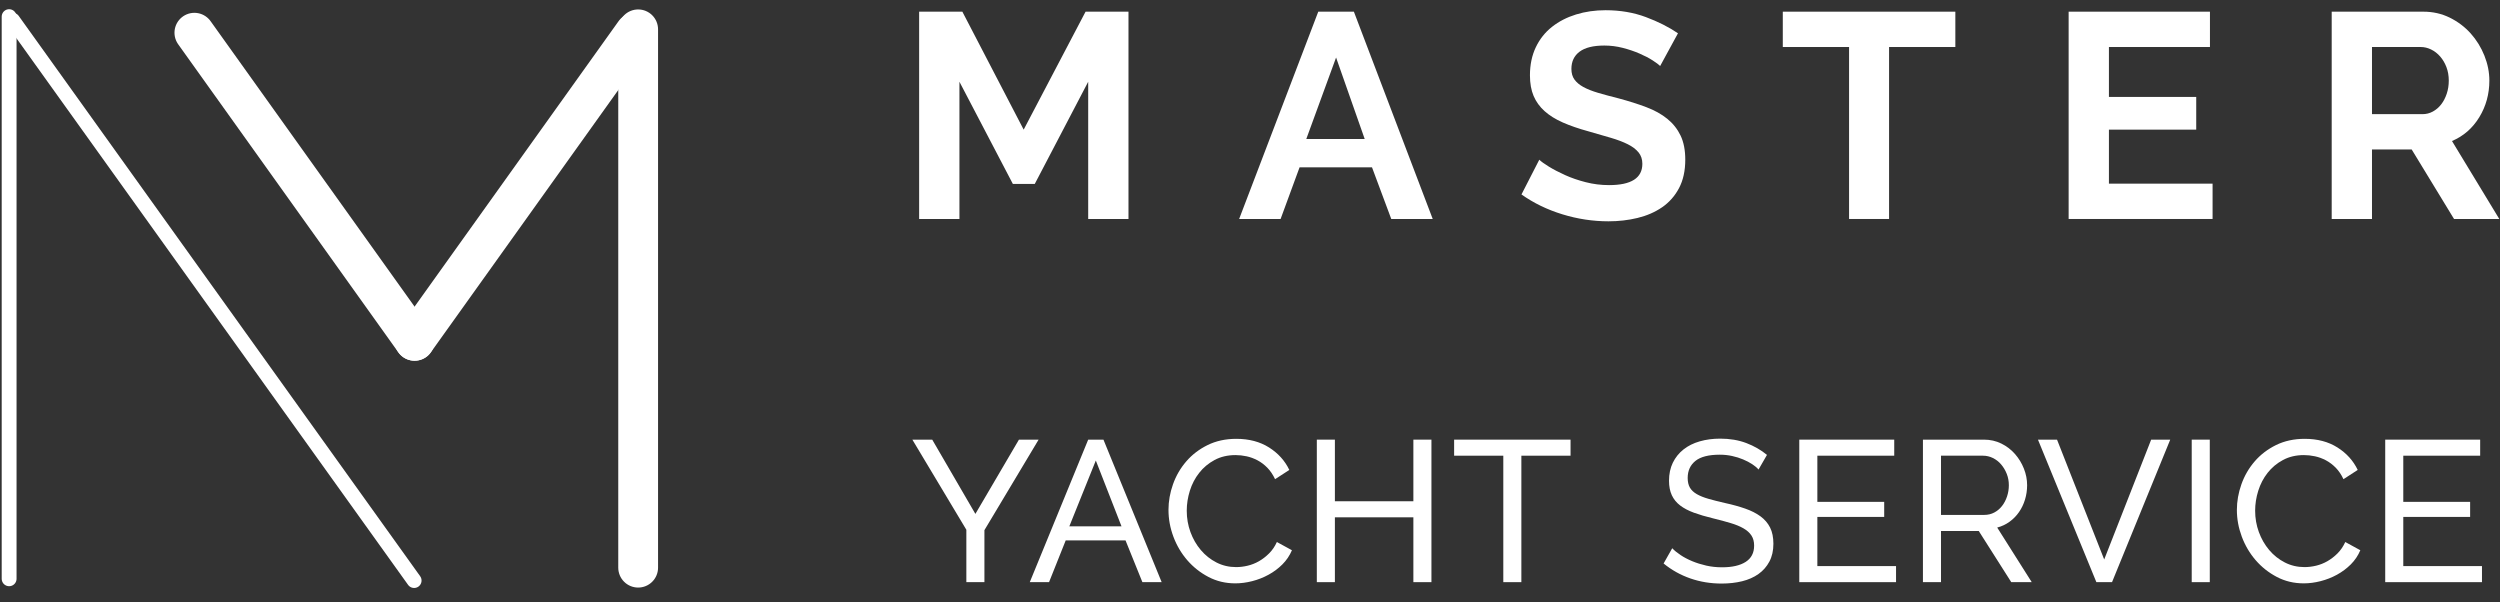
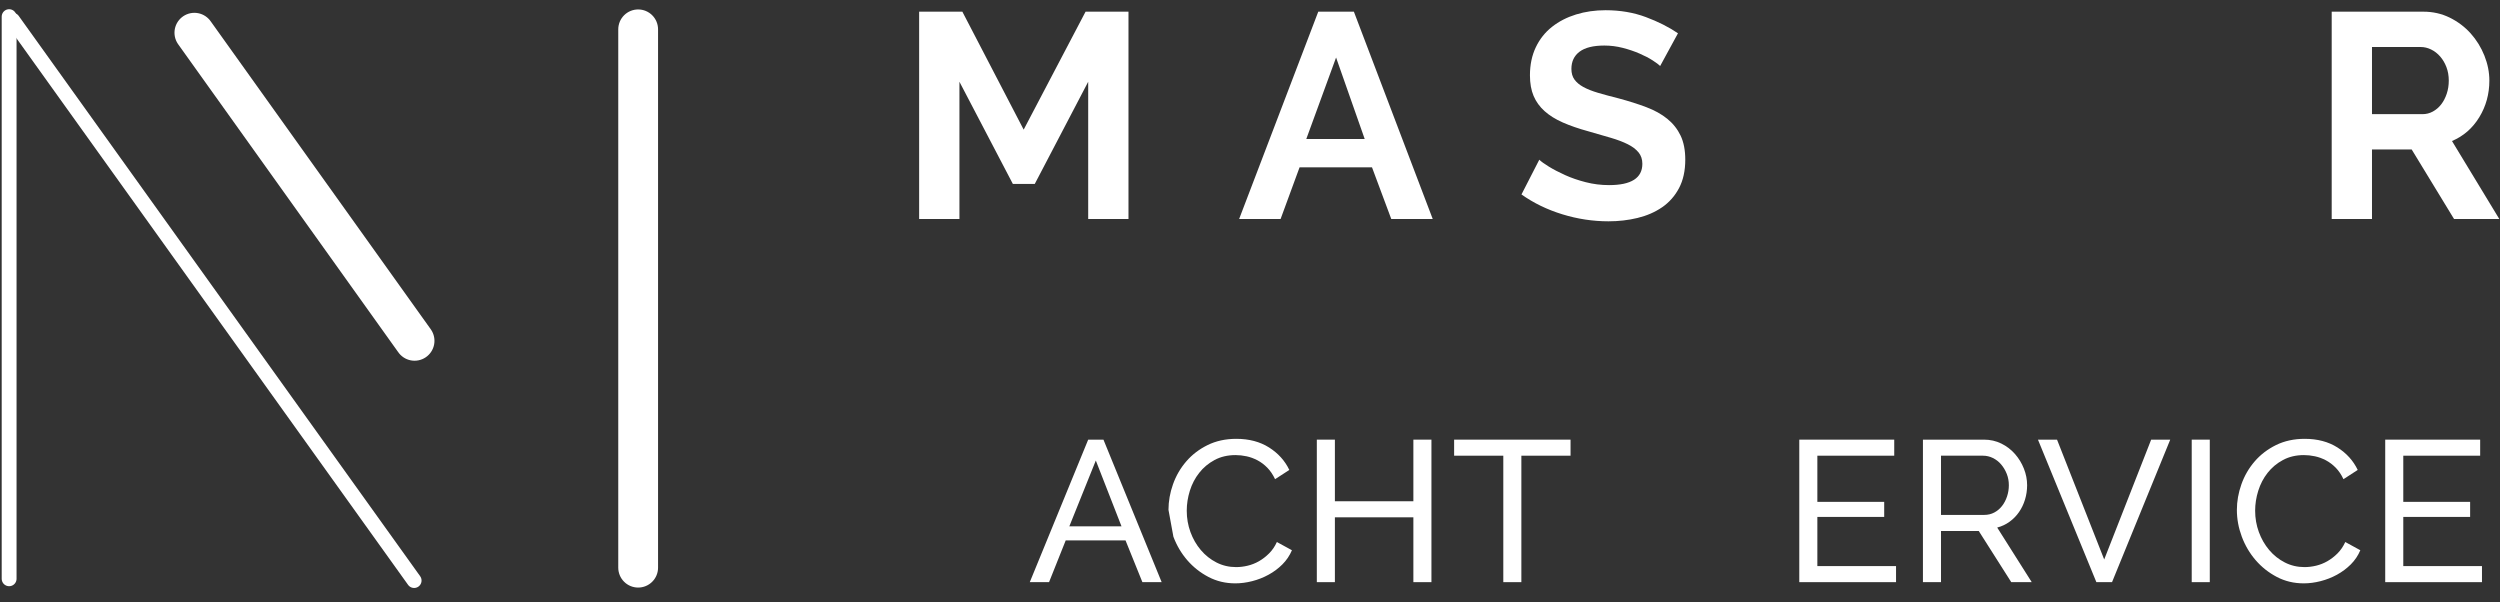
<svg xmlns="http://www.w3.org/2000/svg" width="137px" height="33px" viewBox="0 0 137 33" version="1.1">
  <rect x="0" y="0" width="137" height="33" fill="#333333" stroke="none" />
  <title>Group</title>
  <g id="Page-1" stroke="none" stroke-width="1" fill="none" fill-rule="evenodd">
    <g id="Group" transform="translate(0, 0.56)">
      <line x1="10.652" y1="1.233" x2="22.718" y2="18.117" id="Stroke-1" stroke="#FFFFFF" stroke-width="2.181" stroke-linecap="round" />
-       <line x1="34.786" y1="1.233" x2="22.72" y2="18.117" id="Stroke-2" stroke="#FFFFFF" stroke-width="2.181" stroke-linecap="round" />
      <line x1="0.5" y1="0.352" x2="0.5" y2="31.157" id="Stroke-3" stroke="#FFFFFF" stroke-width="0.814" stroke-linecap="round" />
      <line x1="0.693" y1="0.546" x2="22.694" y2="31.254" id="Stroke-4" stroke="#FFFFFF" stroke-width="0.814" stroke-linecap="round" />
      <line x1="34.971" y1="1.048" x2="34.971" y2="30.548" id="Stroke-5" stroke="#FFFFFF" stroke-width="2.181" stroke-linecap="round" />
-       <polygon id="Path" fill="#FFFFFF" fill-rule="nonzero" points="51.086 23.532 53.451 27.602 55.838 23.532 56.916 23.532 53.946 28.493 53.946 31.342 52.956 31.342 52.956 28.471 49.997 23.532" />
      <path d="M59.633,23.532 L60.469,23.532 L63.659,31.342 L62.603,31.342 L61.679,29.054 L58.401,29.054 L57.488,31.342 L56.432,31.342 L59.633,23.532 Z M61.459,28.284 L60.051,24.676 L58.599,28.284 L61.459,28.284 Z" id="Shape" fill="#FFFFFF" fill-rule="nonzero" />
-       <path d="M64.033,27.382 C64.033,26.913 64.115,26.445 64.28,25.98 C64.445,25.514 64.687,25.096 65.006,24.726 C65.325,24.355 65.716,24.057 66.178,23.829 C66.64,23.602 67.164,23.488 67.751,23.488 C68.447,23.488 69.045,23.646 69.544,23.961 C70.042,24.277 70.413,24.687 70.655,25.193 L69.874,25.699 C69.756,25.45 69.615,25.241 69.45,25.072 C69.285,24.904 69.106,24.768 68.911,24.665 C68.717,24.563 68.517,24.489 68.312,24.445 C68.106,24.401 67.905,24.379 67.707,24.379 C67.274,24.379 66.891,24.469 66.557,24.649 C66.224,24.828 65.943,25.063 65.716,25.353 C65.488,25.642 65.318,25.969 65.204,26.332 C65.091,26.695 65.034,27.06 65.034,27.426 C65.034,27.837 65.102,28.227 65.237,28.598 C65.373,28.968 65.562,29.296 65.804,29.582 C66.046,29.868 66.332,30.096 66.662,30.264 C66.992,30.433 67.351,30.517 67.74,30.517 C67.945,30.517 68.156,30.492 68.372,30.44 C68.589,30.389 68.796,30.306 68.994,30.193 C69.192,30.079 69.377,29.936 69.549,29.764 C69.722,29.591 69.863,29.384 69.973,29.142 L70.798,29.593 C70.673,29.887 70.499,30.145 70.275,30.369 C70.052,30.592 69.799,30.781 69.516,30.935 C69.234,31.089 68.935,31.207 68.62,31.287 C68.304,31.368 67.996,31.408 67.696,31.408 C67.16,31.408 66.669,31.291 66.222,31.056 C65.774,30.822 65.388,30.515 65.061,30.138 C64.735,29.76 64.482,29.331 64.302,28.851 C64.123,28.37 64.033,27.881 64.033,27.382 Z" id="Path" fill="#FFFFFF" fill-rule="nonzero" />
+       <path d="M64.033,27.382 C64.033,26.913 64.115,26.445 64.28,25.98 C64.445,25.514 64.687,25.096 65.006,24.726 C65.325,24.355 65.716,24.057 66.178,23.829 C66.64,23.602 67.164,23.488 67.751,23.488 C68.447,23.488 69.045,23.646 69.544,23.961 C70.042,24.277 70.413,24.687 70.655,25.193 L69.874,25.699 C69.756,25.45 69.615,25.241 69.45,25.072 C69.285,24.904 69.106,24.768 68.911,24.665 C68.717,24.563 68.517,24.489 68.312,24.445 C68.106,24.401 67.905,24.379 67.707,24.379 C67.274,24.379 66.891,24.469 66.557,24.649 C66.224,24.828 65.943,25.063 65.716,25.353 C65.488,25.642 65.318,25.969 65.204,26.332 C65.091,26.695 65.034,27.06 65.034,27.426 C65.034,27.837 65.102,28.227 65.237,28.598 C65.373,28.968 65.562,29.296 65.804,29.582 C66.046,29.868 66.332,30.096 66.662,30.264 C66.992,30.433 67.351,30.517 67.74,30.517 C67.945,30.517 68.156,30.492 68.372,30.44 C68.589,30.389 68.796,30.306 68.994,30.193 C69.192,30.079 69.377,29.936 69.549,29.764 C69.722,29.591 69.863,29.384 69.973,29.142 L70.798,29.593 C70.673,29.887 70.499,30.145 70.275,30.369 C70.052,30.592 69.799,30.781 69.516,30.935 C69.234,31.089 68.935,31.207 68.62,31.287 C68.304,31.368 67.996,31.408 67.696,31.408 C67.16,31.408 66.669,31.291 66.222,31.056 C65.774,30.822 65.388,30.515 65.061,30.138 C64.735,29.76 64.482,29.331 64.302,28.851 Z" id="Path" fill="#FFFFFF" fill-rule="nonzero" />
      <polygon id="Path" fill="#FFFFFF" fill-rule="nonzero" points="78.443 23.532 78.443 31.342 77.453 31.342 77.453 27.789 73.152 27.789 73.152 31.342 72.162 31.342 72.162 23.532 73.152 23.532 73.152 26.909 77.453 26.909 77.453 23.532" />
      <polygon id="Path" fill="#FFFFFF" fill-rule="nonzero" points="86.066 24.412 83.371 24.412 83.371 31.342 82.381 31.342 82.381 24.412 79.686 24.412 79.686 23.532 86.066 23.532" />
-       <path d="M96.368,25.171 C96.28,25.069 96.163,24.97 96.016,24.874 C95.87,24.779 95.705,24.693 95.521,24.616 C95.338,24.539 95.138,24.476 94.922,24.429 C94.706,24.381 94.48,24.357 94.245,24.357 C93.637,24.357 93.191,24.471 92.909,24.698 C92.627,24.926 92.485,25.237 92.485,25.633 C92.485,25.846 92.526,26.022 92.606,26.161 C92.687,26.301 92.814,26.42 92.986,26.519 C93.158,26.618 93.373,26.704 93.629,26.777 C93.886,26.851 94.19,26.928 94.542,27.008 C94.946,27.096 95.311,27.197 95.637,27.311 C95.963,27.424 96.242,27.566 96.473,27.734 C96.704,27.903 96.88,28.108 97.001,28.35 C97.122,28.592 97.182,28.889 97.182,29.241 C97.182,29.615 97.109,29.94 96.962,30.215 C96.816,30.49 96.616,30.717 96.363,30.897 C96.11,31.076 95.811,31.208 95.466,31.293 C95.122,31.377 94.748,31.419 94.344,31.419 C93.743,31.419 93.173,31.326 92.634,31.139 C92.095,30.952 91.605,30.679 91.165,30.319 L91.638,29.483 C91.756,29.608 91.908,29.733 92.095,29.857 C92.282,29.982 92.495,30.094 92.733,30.193 C92.971,30.292 93.228,30.372 93.503,30.435 C93.778,30.497 94.066,30.528 94.366,30.528 C94.924,30.528 95.356,30.429 95.664,30.231 C95.972,30.033 96.126,29.736 96.126,29.34 C96.126,29.12 96.077,28.935 95.978,28.785 C95.879,28.634 95.734,28.504 95.543,28.394 C95.353,28.284 95.116,28.187 94.834,28.103 C94.552,28.018 94.231,27.932 93.871,27.844 C93.475,27.749 93.127,27.646 92.826,27.536 C92.526,27.426 92.275,27.294 92.073,27.14 C91.871,26.986 91.719,26.799 91.616,26.579 C91.514,26.359 91.462,26.095 91.462,25.787 C91.462,25.413 91.532,25.083 91.671,24.797 C91.811,24.511 92.005,24.269 92.254,24.071 C92.504,23.873 92.801,23.725 93.145,23.626 C93.49,23.527 93.864,23.477 94.267,23.477 C94.795,23.477 95.272,23.558 95.697,23.719 C96.123,23.881 96.5,24.097 96.83,24.368 L96.368,25.171 Z" id="Path" fill="#FFFFFF" fill-rule="nonzero" />
      <polygon id="Path" fill="#FFFFFF" fill-rule="nonzero" points="103.903 30.462 103.903 31.342 98.601 31.342 98.601 23.532 103.804 23.532 103.804 24.412 99.591 24.412 99.591 26.942 103.254 26.942 103.254 27.767 99.591 27.767 99.591 30.462" />
      <path d="M105.377,31.342 L105.377,23.532 L108.721,23.532 C109.066,23.532 109.383,23.604 109.673,23.747 C109.963,23.89 110.212,24.08 110.421,24.319 C110.63,24.557 110.793,24.825 110.91,25.122 C111.028,25.419 111.086,25.721 111.086,26.029 C111.086,26.301 111.048,26.563 110.971,26.816 C110.894,27.069 110.784,27.298 110.641,27.503 C110.498,27.709 110.326,27.885 110.124,28.031 C109.922,28.178 109.697,28.284 109.447,28.35 L111.339,31.342 L110.217,31.342 L108.435,28.537 L106.367,28.537 L106.367,31.342 L105.377,31.342 Z M106.367,27.657 L108.732,27.657 C108.938,27.657 109.123,27.613 109.288,27.525 C109.453,27.437 109.594,27.318 109.711,27.168 C109.829,27.017 109.92,26.843 109.986,26.645 C110.052,26.447 110.085,26.242 110.085,26.029 C110.085,25.809 110.047,25.602 109.97,25.408 C109.893,25.213 109.79,25.041 109.662,24.891 C109.534,24.74 109.383,24.623 109.211,24.539 C109.039,24.454 108.857,24.412 108.666,24.412 L106.367,24.412 L106.367,27.657 Z" id="Shape" fill="#FFFFFF" fill-rule="nonzero" />
      <polygon id="Path" fill="#FFFFFF" fill-rule="nonzero" points="112.725 23.532 115.31 30.099 117.884 23.532 118.929 23.532 115.739 31.342 114.881 31.342 111.68 23.532" />
      <polygon id="Path" fill="#FFFFFF" fill-rule="nonzero" points="120.106 31.342 120.106 23.532 121.096 23.532 121.096 31.342" />
      <path d="M122.581,27.382 C122.581,26.913 122.664,26.445 122.829,25.98 C122.994,25.514 123.236,25.096 123.555,24.726 C123.874,24.355 124.264,24.057 124.726,23.829 C125.188,23.602 125.713,23.488 126.299,23.488 C126.996,23.488 127.594,23.646 128.092,23.961 C128.591,24.277 128.961,24.687 129.203,25.193 L128.422,25.699 C128.305,25.45 128.164,25.241 127.999,25.072 C127.834,24.904 127.654,24.768 127.46,24.665 C127.266,24.563 127.066,24.489 126.86,24.445 C126.655,24.401 126.453,24.379 126.255,24.379 C125.823,24.379 125.44,24.469 125.106,24.649 C124.772,24.828 124.492,25.063 124.264,25.353 C124.037,25.642 123.867,25.969 123.753,26.332 C123.639,26.695 123.582,27.06 123.582,27.426 C123.582,27.837 123.65,28.227 123.786,28.598 C123.922,28.968 124.11,29.296 124.352,29.582 C124.594,29.868 124.88,30.096 125.21,30.264 C125.54,30.433 125.9,30.517 126.288,30.517 C126.494,30.517 126.705,30.492 126.921,30.44 C127.137,30.389 127.344,30.306 127.542,30.193 C127.74,30.079 127.926,29.936 128.098,29.764 C128.27,29.591 128.411,29.384 128.521,29.142 L129.346,29.593 C129.222,29.887 129.048,30.145 128.824,30.369 C128.6,30.592 128.347,30.781 128.065,30.935 C127.783,31.089 127.484,31.207 127.168,31.287 C126.853,31.368 126.545,31.408 126.244,31.408 C125.709,31.408 125.218,31.291 124.77,31.056 C124.323,30.822 123.936,30.515 123.61,30.138 C123.284,29.76 123.031,29.331 122.851,28.851 C122.671,28.37 122.581,27.881 122.581,27.382 Z" id="Path" fill="#FFFFFF" fill-rule="nonzero" />
      <polygon id="Path" fill="#FFFFFF" fill-rule="nonzero" points="136.012 30.462 136.012 31.342 130.71 31.342 130.71 23.532 135.913 23.532 135.913 24.412 131.7 24.412 131.7 26.942 135.363 26.942 135.363 27.767 131.7 27.767 131.7 30.462" />
      <polygon id="Path" fill="#FFFFFF" fill-rule="nonzero" points="59.633 11.44 59.633 3.92 56.705 9.52 55.505 9.52 52.577 3.92 52.577 11.44 50.369 11.44 50.369 0.08 52.737 0.08 56.097 6.544 59.489 0.08 61.841 0.08 61.841 11.44" />
      <path d="M72.241,0.08 L74.193,0.08 L78.513,11.44 L76.241,11.44 L75.185,8.608 L71.217,8.608 L70.177,11.44 L67.905,11.44 L72.241,0.08 Z M74.785,7.056 L73.217,2.592 L71.585,7.056 L74.785,7.056 Z" id="Shape" fill="#FFFFFF" fill-rule="nonzero" />
      <path d="M90.977,3.056 C90.902,2.981 90.766,2.88 90.569,2.752 C90.372,2.624 90.132,2.499 89.849,2.376 C89.566,2.253 89.26,2.149 88.929,2.064 C88.598,1.979 88.262,1.936 87.921,1.936 C87.313,1.936 86.86,2.048 86.561,2.272 C86.262,2.496 86.113,2.811 86.113,3.216 C86.113,3.451 86.169,3.645 86.281,3.8 C86.393,3.955 86.556,4.091 86.769,4.208 C86.982,4.325 87.252,4.432 87.577,4.528 C87.902,4.624 88.278,4.725 88.705,4.832 C89.26,4.981 89.764,5.141 90.217,5.312 C90.67,5.483 91.054,5.696 91.369,5.952 C91.684,6.208 91.926,6.515 92.097,6.872 C92.268,7.229 92.353,7.669 92.353,8.192 C92.353,8.8 92.238,9.32 92.009,9.752 C91.78,10.184 91.47,10.533 91.081,10.8 C90.692,11.067 90.244,11.261 89.737,11.384 C89.23,11.507 88.7,11.568 88.145,11.568 C87.292,11.568 86.449,11.44 85.617,11.184 C84.785,10.928 84.038,10.565 83.377,10.096 L84.353,8.192 C84.449,8.288 84.622,8.413 84.873,8.568 C85.124,8.723 85.42,8.877 85.761,9.032 C86.102,9.187 86.481,9.317 86.897,9.424 C87.313,9.531 87.74,9.584 88.177,9.584 C89.393,9.584 90.001,9.195 90.001,8.416 C90.001,8.171 89.932,7.963 89.793,7.792 C89.654,7.621 89.457,7.472 89.201,7.344 C88.945,7.216 88.636,7.099 88.273,6.992 C87.91,6.885 87.505,6.768 87.057,6.64 C86.513,6.491 86.041,6.328 85.641,6.152 C85.241,5.976 84.908,5.768 84.641,5.528 C84.374,5.288 84.174,5.011 84.041,4.696 C83.908,4.381 83.841,4.005 83.841,3.568 C83.841,2.992 83.948,2.48 84.161,2.032 C84.374,1.584 84.67,1.211 85.049,0.912 C85.428,0.613 85.868,0.387 86.369,0.232 C86.87,0.077 87.409,0 87.985,0 C88.785,0 89.521,0.125 90.193,0.376 C90.865,0.627 91.452,0.923 91.953,1.264 L90.977,3.056 Z" id="Path" fill="#FFFFFF" fill-rule="nonzero" />
-       <polygon id="Path" fill="#FFFFFF" fill-rule="nonzero" points="107.153 2.016 103.521 2.016 103.521 11.44 101.329 11.44 101.329 2.016 97.697 2.016 97.697 0.08 107.153 0.08" />
-       <polygon id="Path" fill="#FFFFFF" fill-rule="nonzero" points="121.249 9.504 121.249 11.44 113.361 11.44 113.361 0.08 121.105 0.08 121.105 2.016 115.569 2.016 115.569 4.752 120.353 4.752 120.353 6.544 115.569 6.544 115.569 9.504" />
      <path d="M127.777,11.44 L127.777,0.08 L132.801,0.08 C133.324,0.08 133.806,0.189 134.249,0.408 C134.692,0.627 135.073,0.915 135.393,1.272 C135.713,1.629 135.964,2.035 136.145,2.488 C136.326,2.941 136.417,3.397 136.417,3.856 C136.417,4.592 136.233,5.261 135.865,5.864 C135.497,6.467 134.998,6.901 134.369,7.168 L136.961,11.44 L134.481,11.44 L132.161,7.632 L129.985,7.632 L129.985,11.44 L127.777,11.44 Z M129.985,5.696 L132.753,5.696 C132.956,5.696 133.145,5.648 133.321,5.552 C133.497,5.456 133.649,5.325 133.777,5.16 C133.905,4.995 134.006,4.8 134.081,4.576 C134.156,4.352 134.193,4.112 134.193,3.856 C134.193,3.589 134.15,3.344 134.065,3.12 C133.98,2.896 133.865,2.701 133.721,2.536 C133.577,2.371 133.412,2.243 133.225,2.152 C133.038,2.061 132.849,2.016 132.657,2.016 L129.985,2.016 L129.985,5.696 Z" id="Shape" fill="#FFFFFF" fill-rule="nonzero" />
    </g>
  </g>
</svg>